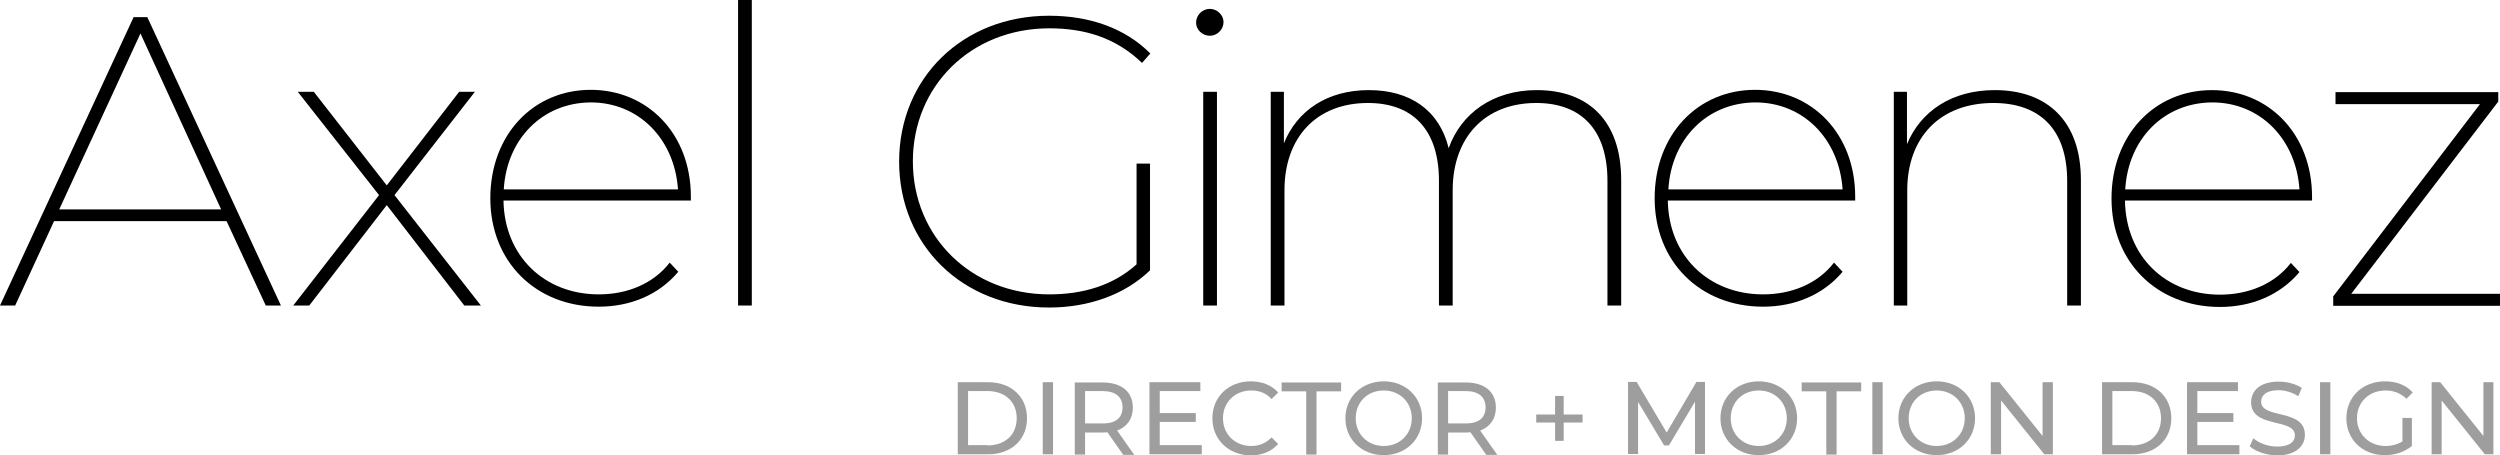
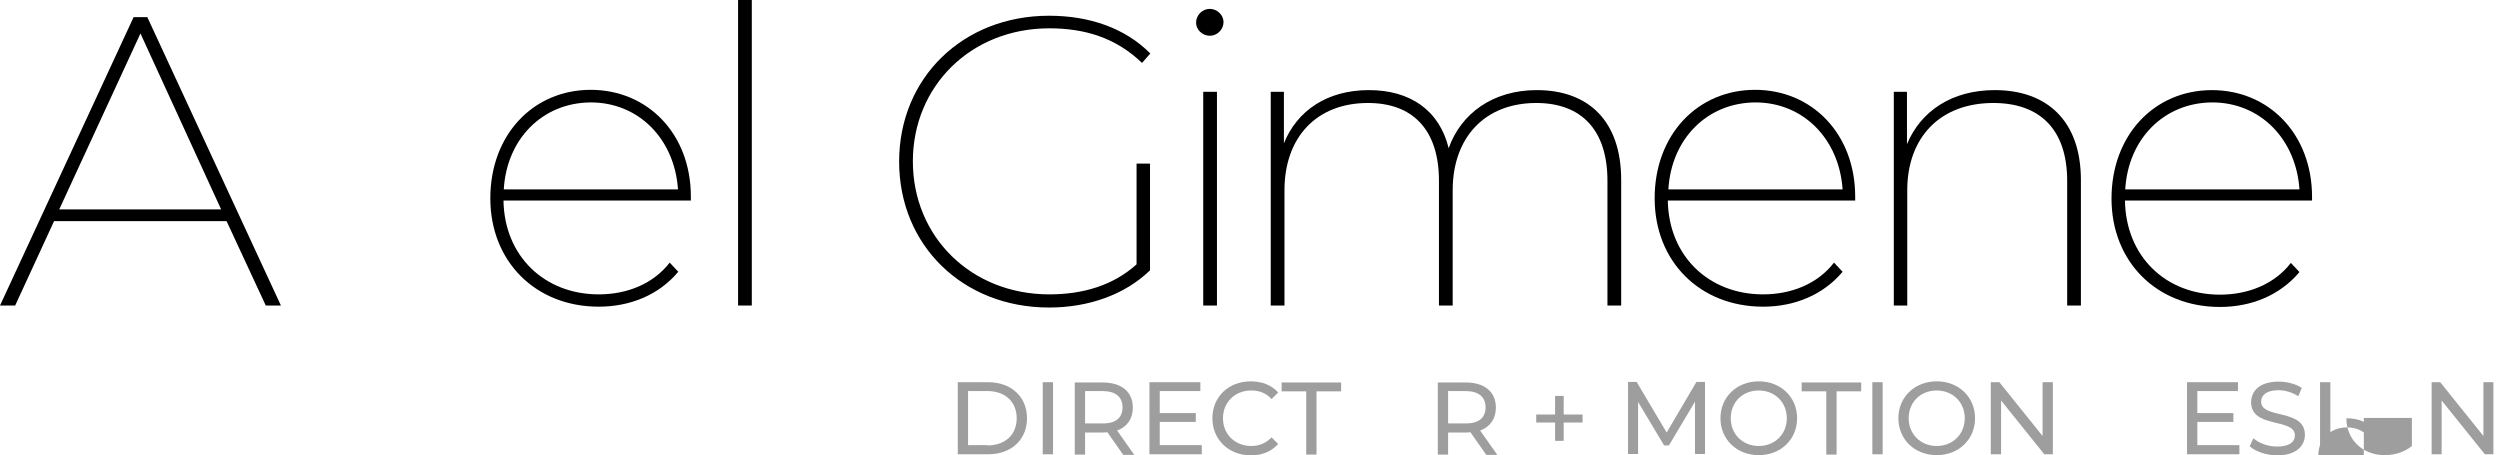
<svg xmlns="http://www.w3.org/2000/svg" version="1.1" id="Layer_1" x="0px" y="0px" viewBox="0 0 873.9 159.1" style="enable-background:new 0 0 873.9 159.1;" xml:space="preserve">
  <style type="text/css">
	.st0{fill:#9E9E9E;}
</style>
  <path d="M79.2,77.3H18.9L5.3,106.8H0L46.7,6h4.8l46.7,100.8h-5.3L79.2,77.3z M77.3,73.2L49.1,11.7L20.7,73.2H77.3z" />
-   <path d="M162.3,106.8l-27.1-35.1l-27.1,35.1h-5.6l30-38.6l-28.4-36.1h5.6l25.5,32.7l25.3-32.7h5.5l-28.1,36.1l30.2,38.6H162.3z" />
  <path d="M241.5,70.1H176c0.3,19.4,14.3,32.8,33.3,32.8c9.8,0,19-3.6,24.8-11.1l3,3.2c-6.8,8.1-16.8,12.2-27.8,12.2  c-22,0-37.9-15.7-37.9-37.9c0-22.2,15-37.9,35.1-37.9c19.9,0,35,15.4,35,37.3V70.1z M176.1,66.2H237c-1.2-17.6-13.7-30.4-30.5-30.4  C189.5,35.9,177.1,48.7,176.1,66.2z" />
  <path d="M258,0h4.8v106.8H258V0z" />
  <path d="M397.4,57.2h4.6v37.3c-8.9,8.6-21.6,13-35.3,13c-30.1,0-52.4-21.7-52.4-51s22.3-51,52.4-51c14.1,0,26.6,4.3,35.4,13.2  l-2.9,3.3c-9.1-8.8-20-12.1-32.4-12.1c-27.4,0-47.7,20.2-47.7,46.5s20.3,46.5,47.7,46.5c11.5,0,22.2-3,30.5-10.5V57.2z" />
  <path d="M418.1,7.9c0-2.6,2.2-4.8,4.8-4.8s4.8,2.2,4.8,4.6c0,2.6-2.2,4.8-4.8,4.8S418.1,10.4,418.1,7.9z M420.6,32.1h4.8v74.7h-4.8  V32.1z" />
  <path d="M566.7,62.9v43.9h-4.8V63.2c0-17.9-9.2-27.2-24.9-27.2c-18,0-29.2,12.1-29.2,30.5v40.3H503V63.2c0-17.9-9.2-27.2-24.8-27.2  C460.1,36,449,48.1,449,66.5v40.3h-4.8V32.1h4.6v18c4.6-11.4,15.1-18.6,29.7-18.6c14.3,0,24.6,6.9,27.9,20.3  c4.3-12.1,15.4-20.3,30.8-20.3C555.3,31.5,566.7,42.3,566.7,62.9z" />
  <path d="M648.6,70.1H583c0.3,19.4,14.3,32.8,33.3,32.8c9.8,0,19-3.6,24.8-11.1l3,3.2c-6.8,8.1-16.8,12.2-27.8,12.2  c-22,0-37.9-15.7-37.9-37.9c0-22.2,15-37.9,35.1-37.9c19.9,0,35,15.4,35,37.3V70.1z M583.2,66.2h60.9c-1.2-17.6-13.7-30.4-30.5-30.4  C596.6,35.9,584.2,48.7,583.2,66.2z" />
  <path d="M727.4,62.9v43.9h-4.8V63.2c0-17.9-9.5-27.2-25.8-27.2c-18.7,0-30.1,12.1-30.1,30.5v40.3H662V32.1h4.6v18.3  c4.8-11.5,15.6-18.9,30.7-18.9C715.6,31.5,727.4,42.3,727.4,62.9z" />
  <path d="M808.3,70.1h-65.5C743.1,89.6,757,103,776,103c9.8,0,19-3.6,24.8-11.1l3,3.2c-6.8,8.1-16.8,12.2-27.8,12.2  c-22,0-37.9-15.7-37.9-37.9c0-22.2,15-37.9,35.1-37.9c19.9,0,35,15.4,35,37.3V70.1z M742.9,66.2h60.9c-1.2-17.6-13.7-30.4-30.5-30.4  C756.3,35.9,743.9,48.7,742.9,66.2z" />
-   <path d="M873.9,102.7v4.2h-58.3v-3.3l51.3-67.2h-50.5v-4.2h56.9v3.3l-51.4,67.2H873.9z" />
  <path class="st0" d="M334.8,133.6h10.6c8.1,0,13.6,5.1,13.6,12.6c0,7.5-5.5,12.6-13.6,12.6h-10.6V133.6z M345.2,155.7  c6.2,0,10.2-3.8,10.2-9.5c0-5.7-4-9.5-10.2-9.5h-6.8v18.9H345.2z" />
  <path class="st0" d="M364.5,133.6h3.6v25.2h-3.6V133.6z" />
  <path class="st0" d="M392.5,158.8l-5.4-7.7c-0.5,0-1,0.1-1.6,0.1h-6.2v7.7h-3.6v-25.2h9.8c6.6,0,10.5,3.3,10.5,8.8  c0,3.9-2,6.7-5.5,8l6,8.5H392.5z M392.4,142.4c0-3.6-2.4-5.7-7-5.7h-6.1v11.3h6.1C390,148.1,392.4,146,392.4,142.4z" />
  <path class="st0" d="M420.1,155.7v3.1h-18.3v-25.2h17.8v3.1h-14.2v7.7h12.6v3.1h-12.6v8.1H420.1z" />
  <path class="st0" d="M423.8,146.2c0-7.5,5.7-12.9,13.4-12.9c3.9,0,7.3,1.3,9.6,3.9l-2.3,2.3c-1.9-2.1-4.3-3-7.1-3  c-5.7,0-9.9,4.1-9.9,9.7c0,5.6,4.2,9.7,9.9,9.7c2.8,0,5.1-1,7.1-3l2.3,2.3c-2.3,2.6-5.7,4-9.6,4  C429.5,159.1,423.8,153.7,423.8,146.2z" />
  <path class="st0" d="M456.6,136.8H448v-3.1h20.8v3.1h-8.6v22.1h-3.6V136.8z" />
-   <path class="st0" d="M470.3,146.2c0-7.4,5.7-12.9,13.4-12.9c7.7,0,13.4,5.5,13.4,12.9c0,7.4-5.7,12.9-13.4,12.9  C476,159.1,470.3,153.6,470.3,146.2z M493.5,146.2c0-5.6-4.2-9.7-9.8-9.7c-5.7,0-9.8,4.1-9.8,9.7c0,5.6,4.2,9.7,9.8,9.7  C489.3,155.9,493.5,151.8,493.5,146.2z" />
  <path class="st0" d="M519.4,158.8l-5.4-7.7c-0.5,0-1,0.1-1.6,0.1h-6.2v7.7h-3.6v-25.2h9.8c6.6,0,10.5,3.3,10.5,8.8  c0,3.9-2,6.7-5.5,8l6,8.5H519.4z M519.3,142.4c0-3.6-2.4-5.7-7-5.7h-6.1v11.3h6.1C516.9,148.1,519.3,146,519.3,142.4z" />
  <path class="st0" d="M553.2,147.7h-6.6v6.4h-3v-6.4h-6.6v-2.8h6.6v-6.5h3v6.5h6.6V147.7z" />
  <path class="st0" d="M592.5,158.8l0-18.4l-9.1,15.3h-1.7l-9.1-15.2v18.2h-3.5v-25.2h3l10.5,17.7l10.4-17.7h3l0,25.2H592.5z" />
  <path class="st0" d="M601.4,146.2c0-7.4,5.7-12.9,13.4-12.9c7.7,0,13.4,5.5,13.4,12.9c0,7.4-5.7,12.9-13.4,12.9  C607.1,159.1,601.4,153.6,601.4,146.2z M624.6,146.2c0-5.6-4.2-9.7-9.8-9.7c-5.7,0-9.8,4.1-9.8,9.7c0,5.6,4.2,9.7,9.8,9.7  C620.4,155.9,624.6,151.8,624.6,146.2z" />
  <path class="st0" d="M638.4,136.8h-8.6v-3.1h20.8v3.1h-8.6v22.1h-3.6V136.8z" />
  <path class="st0" d="M654.5,133.6h3.6v25.2h-3.6V133.6z" />
  <path class="st0" d="M663.6,146.2c0-7.4,5.7-12.9,13.4-12.9c7.7,0,13.4,5.5,13.4,12.9c0,7.4-5.7,12.9-13.4,12.9  C669.3,159.1,663.6,153.6,663.6,146.2z M686.8,146.2c0-5.6-4.2-9.7-9.8-9.7c-5.7,0-9.8,4.1-9.8,9.7c0,5.6,4.2,9.7,9.8,9.7  C682.6,155.9,686.8,151.8,686.8,146.2z" />
  <path class="st0" d="M717.6,133.6v25.2h-3l-15.1-18.8v18.8h-3.6v-25.2h3l15.1,18.8v-18.8H717.6z" />
-   <path class="st0" d="M734.8,133.6h10.6c8.1,0,13.6,5.1,13.6,12.6c0,7.5-5.5,12.6-13.6,12.6h-10.6V133.6z M745.2,155.7  c6.2,0,10.2-3.8,10.2-9.5c0-5.7-4-9.5-10.2-9.5h-6.8v18.9H745.2z" />
  <path class="st0" d="M782.8,155.7v3.1h-18.3v-25.2h17.8v3.1h-14.2v7.7h12.6v3.1h-12.6v8.1H782.8z" />
  <path class="st0" d="M786.4,156l1.3-2.8c1.9,1.7,5.1,2.9,8.3,2.9c4.4,0,6.2-1.7,6.2-3.9c0-6.2-15.3-2.3-15.3-11.6  c0-3.9,3-7.2,9.6-7.2c3,0,6,0.8,8.1,2.2l-1.2,2.9c-2.2-1.4-4.7-2.1-6.9-2.1c-4.3,0-6.1,1.8-6.1,4c0,6.2,15.3,2.3,15.3,11.6  c0,3.9-3.1,7.2-9.8,7.2C792.1,159.1,788.4,157.8,786.4,156z" />
  <path class="st0" d="M811,133.6h3.6v25.2H811V133.6z" />
-   <path class="st0" d="M839.6,146.1h3.5v9.8c-2.5,2.1-6,3.2-9.5,3.2c-7.7,0-13.4-5.4-13.4-12.9c0-7.5,5.7-12.9,13.5-12.9  c4,0,7.4,1.3,9.7,3.9l-2.2,2.2c-2.1-2-4.5-2.9-7.3-2.9c-5.8,0-10,4.1-10,9.7c0,5.5,4.2,9.7,10,9.7c2.1,0,4.1-0.5,5.9-1.6V146.1z" />
+   <path class="st0" d="M839.6,146.1h3.5v9.8c-2.5,2.1-6,3.2-9.5,3.2c-7.7,0-13.4-5.4-13.4-12.9c4,0,7.4,1.3,9.7,3.9l-2.2,2.2c-2.1-2-4.5-2.9-7.3-2.9c-5.8,0-10,4.1-10,9.7c0,5.5,4.2,9.7,10,9.7c2.1,0,4.1-0.5,5.9-1.6V146.1z" />
  <path class="st0" d="M871.6,133.6v25.2h-3l-15.1-18.8v18.8H850v-25.2h3l15.1,18.8v-18.8H871.6z" />
</svg>